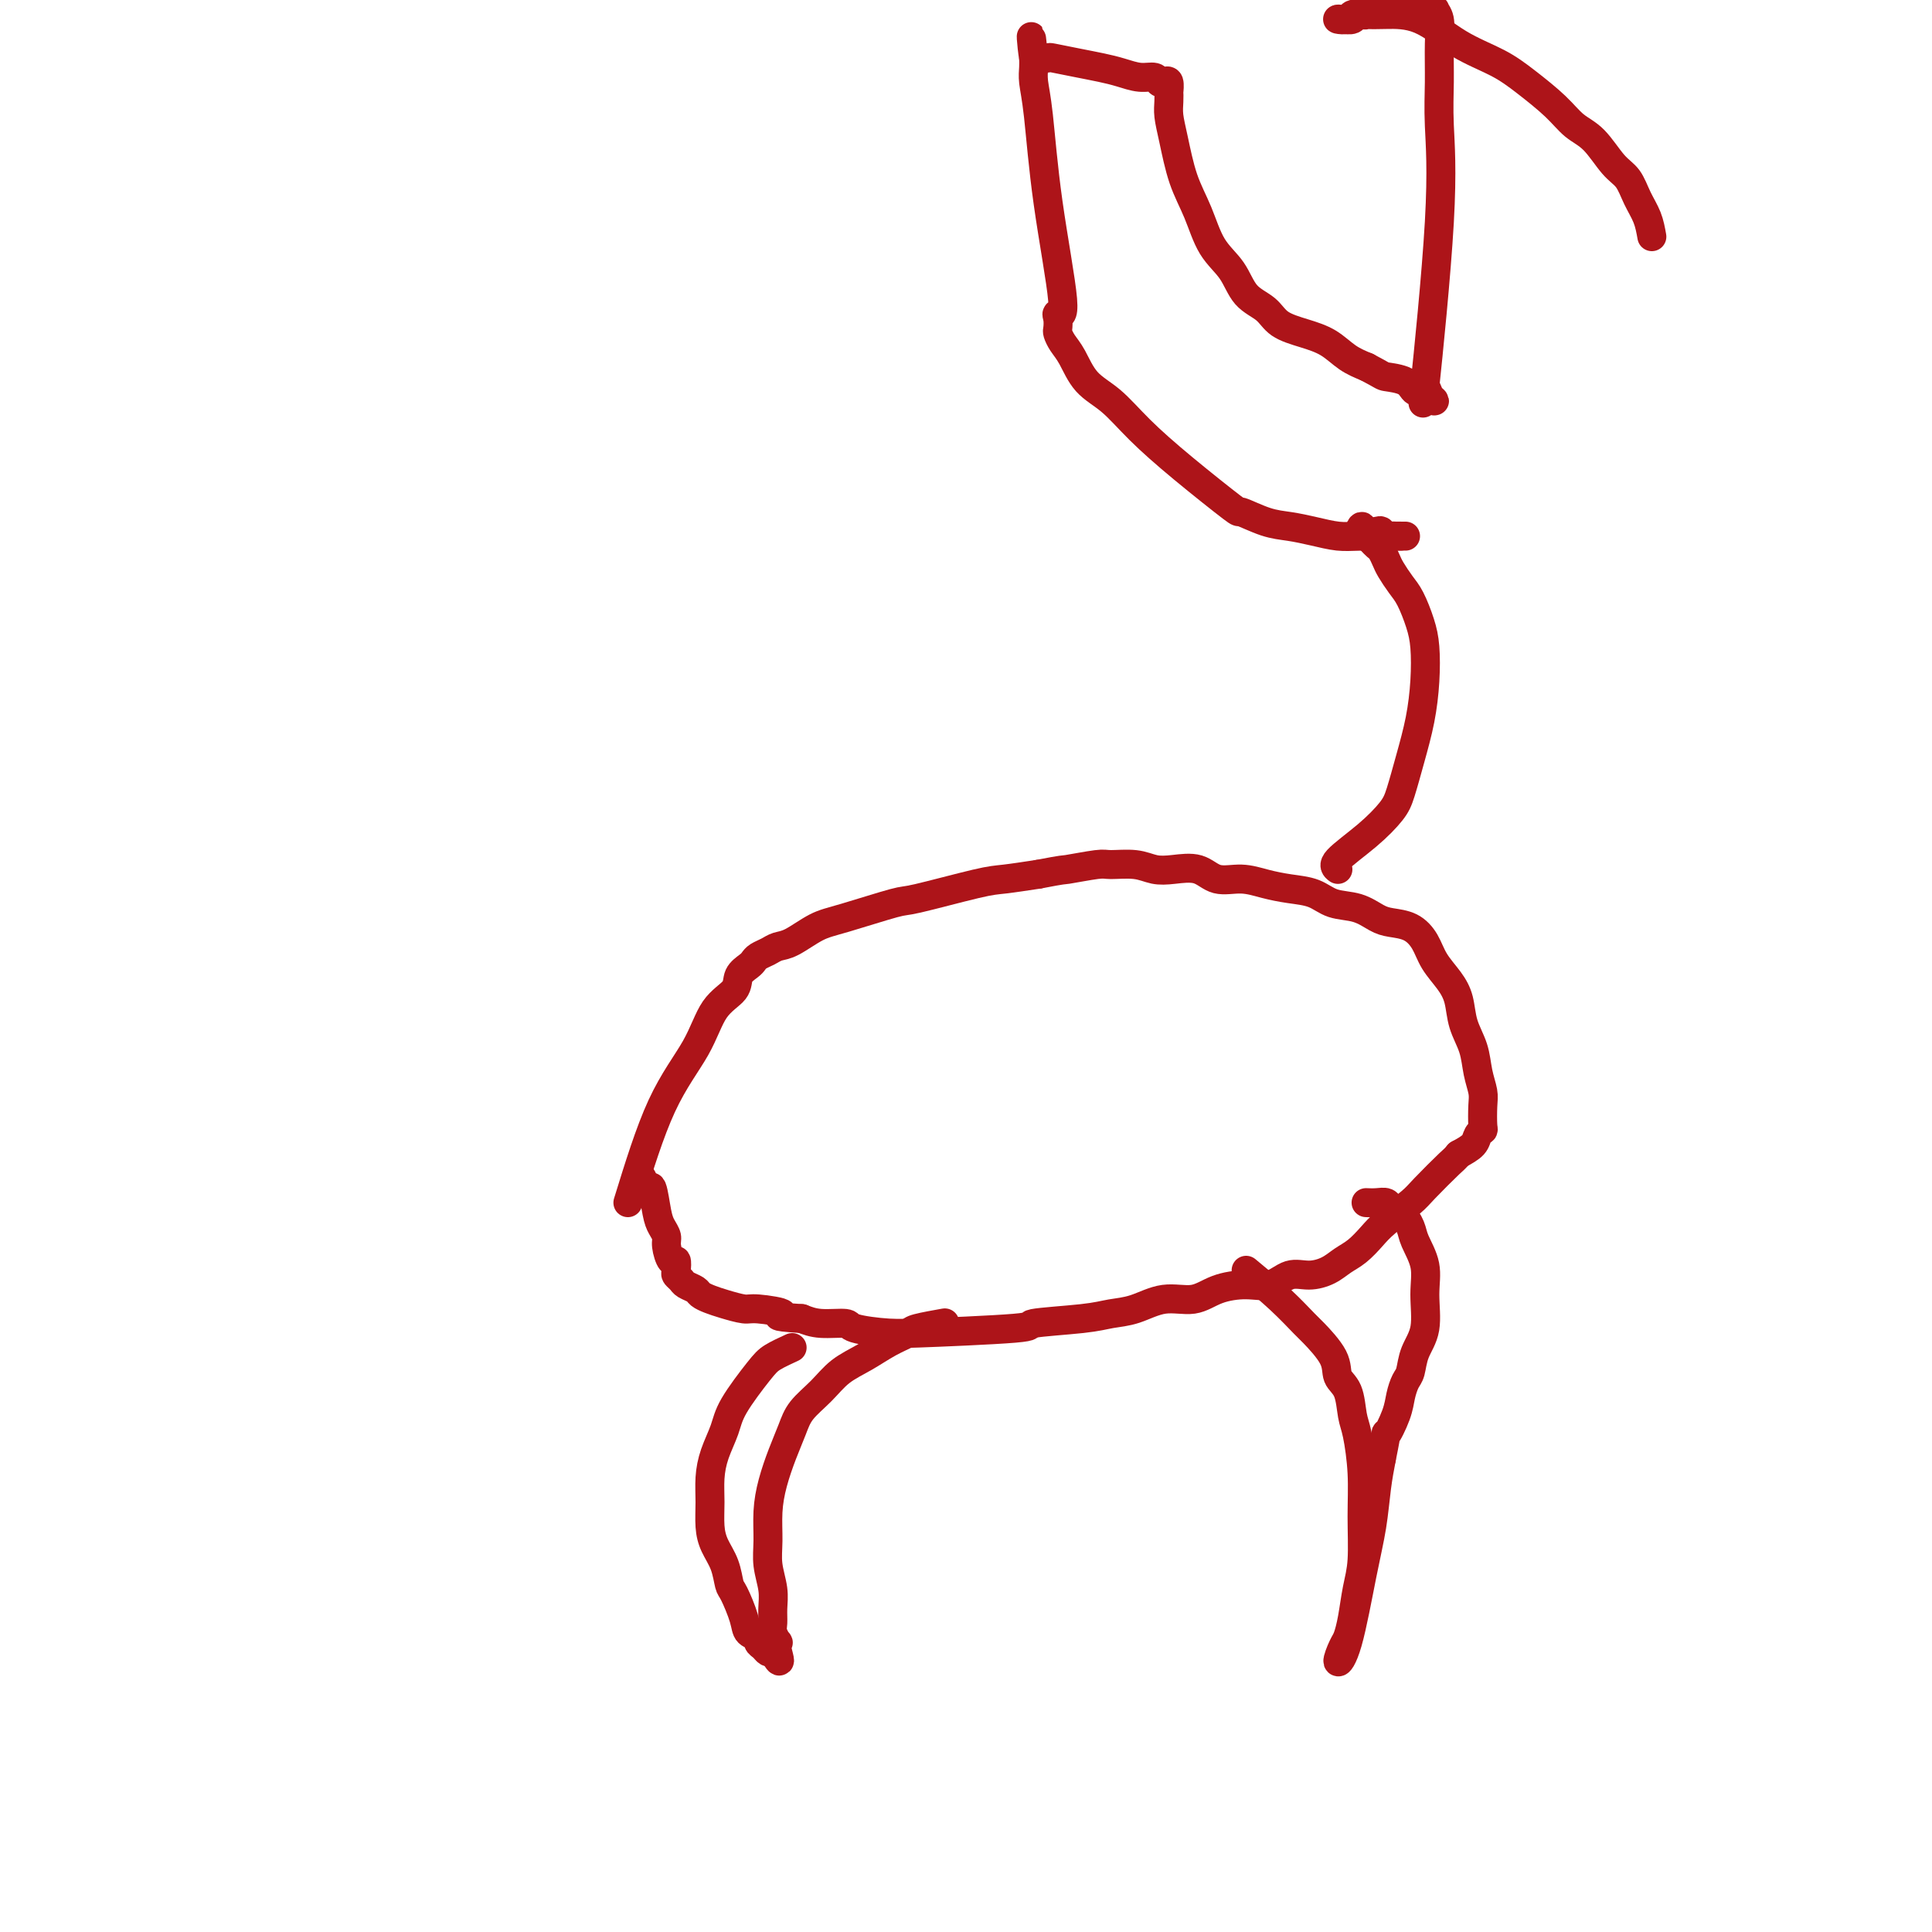
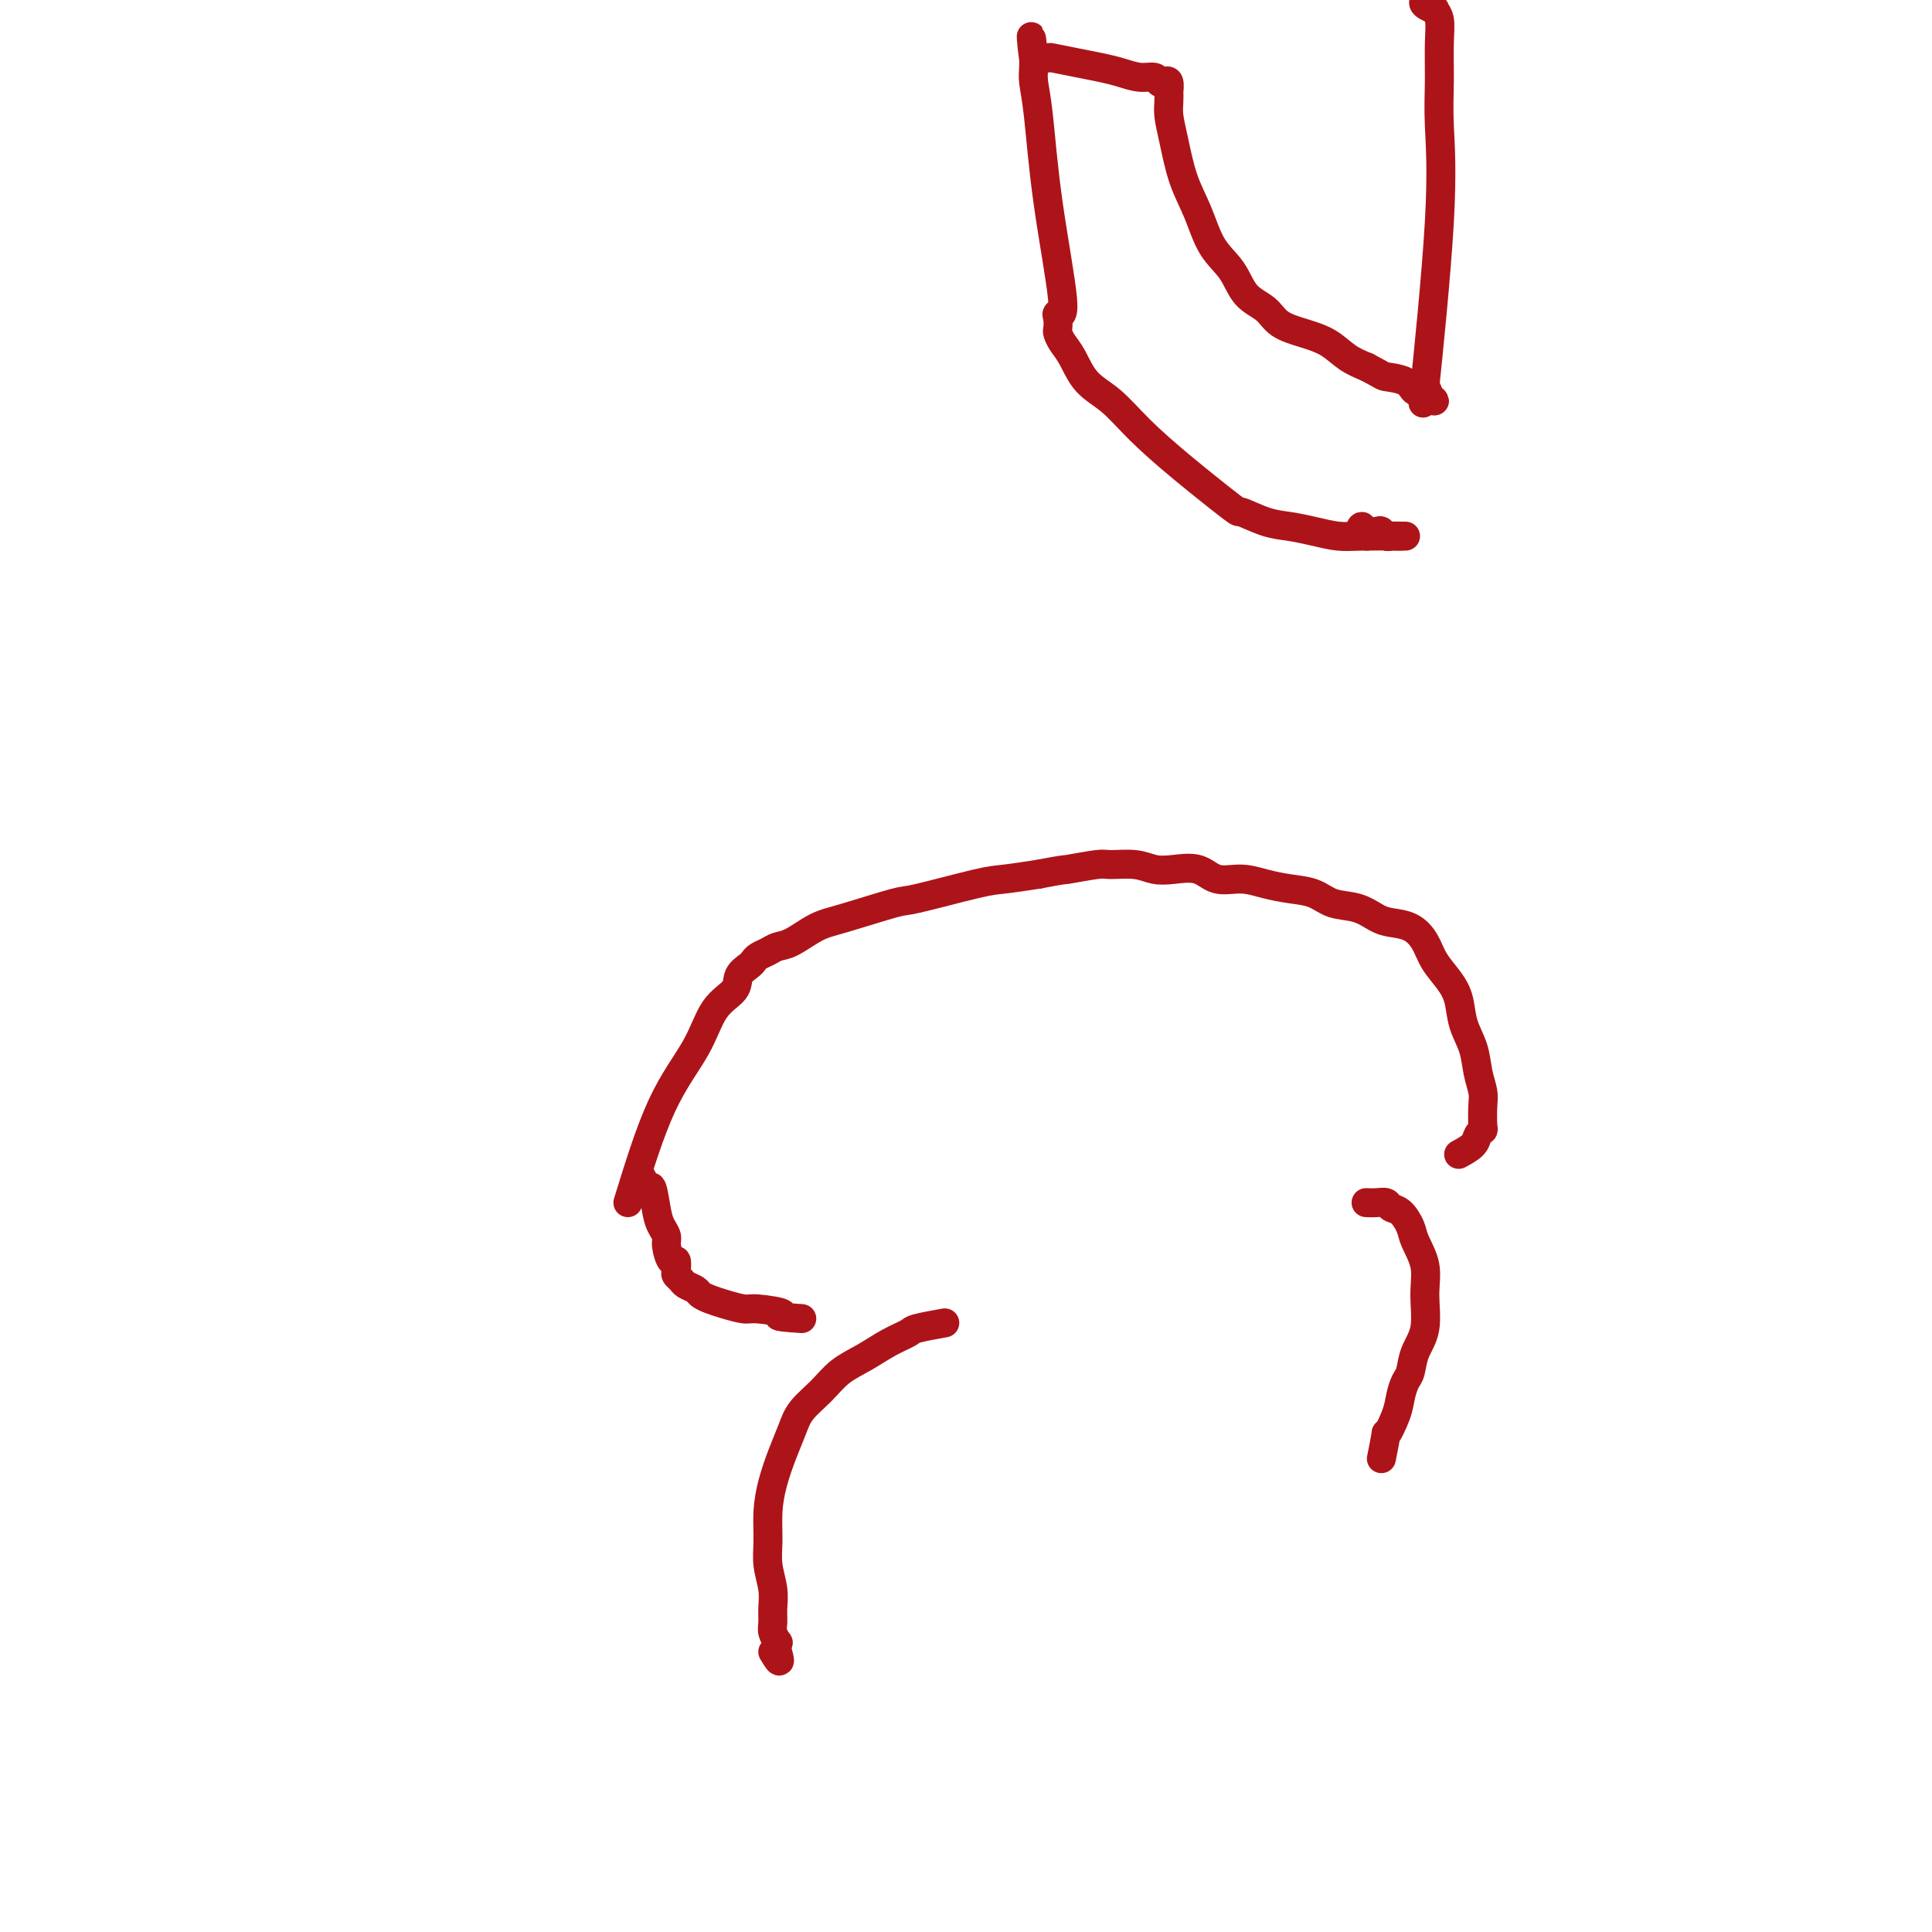
<svg xmlns="http://www.w3.org/2000/svg" viewBox="0 0 400 400" version="1.1">
  <g fill="none" stroke="#AD1419" stroke-width="6" stroke-linecap="round" stroke-linejoin="round">
    <path d="M130,249c2.256,-7.310 4.512,-14.619 7,-20c2.488,-5.381 5.209,-8.832 7,-12c1.791,-3.168 2.651,-6.053 4,-8c1.349,-1.947 3.187,-2.955 4,-4c0.813,-1.045 0.602,-2.125 1,-3c0.398,-0.875 1.405,-1.544 2,-2c0.595,-0.456 0.780,-0.698 1,-1c0.220,-0.302 0.477,-0.666 1,-1c0.523,-0.334 1.312,-0.640 2,-1c0.688,-0.360 1.274,-0.773 2,-1c0.726,-0.227 1.592,-0.268 3,-1c1.408,-0.732 3.356,-2.154 5,-3c1.644,-0.846 2.982,-1.116 6,-2c3.018,-0.884 7.715,-2.383 10,-3c2.285,-0.617 2.159,-0.351 5,-1c2.841,-0.649 8.650,-2.213 12,-3c3.350,-0.787 4.243,-0.796 6,-1c1.757,-0.204 4.379,-0.602 7,-1" />
    <path d="M215,181c5.667,-1.093 4.833,-0.825 6,-1c1.167,-0.175 4.334,-0.792 6,-1c1.666,-0.208 1.832,-0.005 3,0c1.168,0.005 3.340,-0.187 5,0c1.660,0.187 2.810,0.753 4,1c1.190,0.247 2.421,0.174 4,0c1.579,-0.174 3.506,-0.450 5,0c1.494,0.450 2.556,1.625 4,2c1.444,0.375 3.270,-0.050 5,0c1.730,0.050 3.365,0.576 5,1c1.635,0.424 3.270,0.747 5,1c1.730,0.253 3.554,0.435 5,1c1.446,0.565 2.515,1.512 4,2c1.485,0.488 3.385,0.517 5,1c1.615,0.483 2.946,1.419 4,2c1.054,0.581 1.833,0.805 3,1c1.167,0.195 2.722,0.361 4,1c1.278,0.639 2.278,1.752 3,3c0.722,1.248 1.167,2.633 2,4c0.833,1.367 2.054,2.718 3,4c0.946,1.282 1.616,2.496 2,4c0.384,1.504 0.481,3.296 1,5c0.519,1.704 1.459,3.318 2,5c0.541,1.682 0.682,3.431 1,5c0.318,1.569 0.814,2.959 1,4c0.186,1.041 0.062,1.735 0,3c-0.062,1.265 -0.064,3.101 0,4c0.064,0.899 0.192,0.859 0,1c-0.192,0.141 -0.706,0.461 -1,1c-0.294,0.539 -0.370,1.297 -1,2c-0.630,0.703 -1.815,1.352 -3,2" />
-     <path d="M302,239c-0.953,1.112 -0.835,0.891 -2,2c-1.165,1.109 -3.613,3.547 -5,5c-1.387,1.453 -1.711,1.922 -3,3c-1.289,1.078 -3.541,2.764 -5,4c-1.459,1.236 -2.126,2.020 -3,3c-0.874,0.980 -1.955,2.155 -3,3c-1.045,0.845 -2.053,1.358 -3,2c-0.947,0.642 -1.833,1.411 -3,2c-1.167,0.589 -2.615,0.997 -4,1c-1.385,0.003 -2.707,-0.397 -4,0c-1.293,0.397 -2.556,1.593 -4,2c-1.444,0.407 -3.067,0.025 -5,0c-1.933,-0.025 -4.176,0.308 -6,1c-1.824,0.692 -3.229,1.744 -5,2c-1.771,0.256 -3.907,-0.282 -6,0c-2.093,0.282 -4.142,1.385 -6,2c-1.858,0.615 -3.524,0.743 -5,1c-1.476,0.257 -2.760,0.643 -6,1c-3.240,0.357 -8.435,0.685 -10,1c-1.565,0.315 0.501,0.618 -4,1c-4.501,0.382 -15.570,0.845 -20,1c-4.430,0.155 -2.222,0.004 -2,0c0.222,-0.004 -1.543,0.140 -4,0c-2.457,-0.140 -5.607,-0.563 -7,-1c-1.393,-0.437 -1.029,-0.887 -2,-1c-0.971,-0.113 -3.277,0.111 -5,0c-1.723,-0.111 -2.861,-0.555 -4,-1" />
    <path d="M166,273c-7.444,-0.472 -4.053,-0.651 -4,-1c0.053,-0.349 -3.233,-0.867 -5,-1c-1.767,-0.133 -2.017,0.119 -3,0c-0.983,-0.119 -2.701,-0.609 -4,-1c-1.299,-0.391 -2.179,-0.682 -3,-1c-0.821,-0.318 -1.583,-0.663 -2,-1c-0.417,-0.337 -0.490,-0.666 -1,-1c-0.510,-0.334 -1.456,-0.672 -2,-1c-0.544,-0.328 -0.684,-0.646 -1,-1c-0.316,-0.354 -0.807,-0.746 -1,-1c-0.193,-0.254 -0.090,-0.372 0,-1c0.090,-0.628 0.165,-1.768 0,-2c-0.165,-0.232 -0.569,0.443 -1,0c-0.431,-0.443 -0.889,-2.005 -1,-3c-0.111,-0.995 0.125,-1.424 0,-2c-0.125,-0.576 -0.611,-1.299 -1,-2c-0.389,-0.701 -0.682,-1.379 -1,-3c-0.318,-1.621 -0.660,-4.186 -1,-5c-0.340,-0.814 -0.679,0.122 -1,0c-0.321,-0.122 -0.625,-1.302 -1,-2c-0.375,-0.698 -0.821,-0.914 -1,-1c-0.179,-0.086 -0.089,-0.043 0,0" />
-     <path d="M164,279c-1.490,0.686 -2.980,1.372 -4,2c-1.020,0.628 -1.569,1.199 -3,3c-1.431,1.801 -3.742,4.833 -5,7c-1.258,2.167 -1.462,3.468 -2,5c-0.538,1.532 -1.410,3.294 -2,5c-0.590,1.706 -0.898,3.354 -1,5c-0.102,1.646 0.000,3.289 0,5c-0.000,1.711 -0.103,3.491 0,5c0.103,1.509 0.413,2.746 1,4c0.587,1.254 1.451,2.525 2,4c0.549,1.475 0.782,3.155 1,4c0.218,0.845 0.422,0.856 1,2c0.578,1.144 1.531,3.419 2,5c0.469,1.581 0.454,2.466 1,3c0.546,0.534 1.652,0.718 2,1c0.348,0.282 -0.061,0.663 0,1c0.061,0.337 0.593,0.629 1,1c0.407,0.371 0.688,0.820 1,1c0.312,0.180 0.656,0.090 1,0" />
    <path d="M160,342c2.087,3.532 1.305,1.362 1,0c-0.305,-1.362 -0.135,-1.914 0,-2c0.135,-0.086 0.233,0.295 0,0c-0.233,-0.295 -0.798,-1.267 -1,-2c-0.202,-0.733 -0.040,-1.226 0,-2c0.040,-0.774 -0.042,-1.829 0,-3c0.042,-1.171 0.210,-2.457 0,-4c-0.210,-1.543 -0.797,-3.342 -1,-5c-0.203,-1.658 -0.024,-3.174 0,-5c0.024,-1.826 -0.109,-3.962 0,-6c0.109,-2.038 0.458,-3.980 1,-6c0.542,-2.020 1.277,-4.120 2,-6c0.723,-1.880 1.434,-3.542 2,-5c0.566,-1.458 0.986,-2.712 2,-4c1.014,-1.288 2.622,-2.611 4,-4c1.378,-1.389 2.526,-2.844 4,-4c1.474,-1.156 3.275,-2.012 5,-3c1.725,-0.988 3.374,-2.107 5,-3c1.626,-0.893 3.230,-1.559 4,-2c0.770,-0.441 0.707,-0.657 2,-1c1.293,-0.343 3.941,-0.812 5,-1c1.059,-0.188 0.530,-0.094 0,0" />
-     <path d="M258,263c2.422,1.997 4.843,3.995 7,6c2.157,2.005 4.049,4.019 5,5c0.951,0.981 0.962,0.931 2,2c1.038,1.069 3.104,3.258 4,5c0.896,1.742 0.622,3.036 1,4c0.378,0.964 1.407,1.597 2,3c0.593,1.403 0.748,3.574 1,5c0.252,1.426 0.600,2.105 1,4c0.400,1.895 0.850,5.006 1,8c0.150,2.994 -0.001,5.870 0,9c0.001,3.130 0.156,6.514 0,9c-0.156,2.486 -0.621,4.076 -1,6c-0.379,1.924 -0.671,4.183 -1,6c-0.329,1.817 -0.695,3.192 -1,4c-0.305,0.808 -0.548,1.048 -1,2c-0.452,0.952 -1.113,2.616 -1,3c0.113,0.384 1.000,-0.510 2,-4c1.000,-3.490 2.113,-9.575 3,-14c0.887,-4.425 1.546,-7.191 2,-10c0.454,-2.809 0.701,-5.660 1,-8c0.299,-2.340 0.649,-4.170 1,-6" />
    <path d="M286,302c1.510,-7.440 0.786,-5.042 1,-5c0.214,0.042 1.365,-2.274 2,-4c0.635,-1.726 0.752,-2.864 1,-4c0.248,-1.136 0.626,-2.270 1,-3c0.374,-0.730 0.743,-1.058 1,-2c0.257,-0.942 0.402,-2.500 1,-4c0.598,-1.500 1.650,-2.943 2,-5c0.350,-2.057 -0.003,-4.730 0,-7c0.003,-2.270 0.362,-4.138 0,-6c-0.362,-1.862 -1.444,-3.718 -2,-5c-0.556,-1.282 -0.585,-1.990 -1,-3c-0.415,-1.010 -1.215,-2.323 -2,-3c-0.785,-0.677 -1.556,-0.717 -2,-1c-0.444,-0.283 -0.562,-0.808 -1,-1c-0.438,-0.192 -1.195,-0.052 -2,0c-0.805,0.052 -1.659,0.015 -2,0c-0.341,-0.015 -0.171,-0.007 0,0" />
-     <path d="M277,180c-0.541,-0.410 -1.081,-0.820 0,-2c1.081,-1.180 3.785,-3.131 6,-5c2.215,-1.869 3.942,-3.656 5,-5c1.058,-1.344 1.447,-2.246 2,-4c0.553,-1.754 1.270,-4.362 2,-7c0.730,-2.638 1.472,-5.308 2,-8c0.528,-2.692 0.844,-5.406 1,-8c0.156,-2.594 0.154,-5.069 0,-7c-0.154,-1.931 -0.461,-3.318 -1,-5c-0.539,-1.682 -1.310,-3.659 -2,-5c-0.690,-1.341 -1.298,-2.047 -2,-3c-0.702,-0.953 -1.497,-2.153 -2,-3c-0.503,-0.847 -0.712,-1.340 -1,-2c-0.288,-0.660 -0.655,-1.486 -1,-2c-0.345,-0.514 -0.670,-0.715 -1,-1c-0.330,-0.285 -0.666,-0.653 -1,-1c-0.334,-0.347 -0.667,-0.674 -1,-1" />
    <path d="M283,111c-1.940,-2.934 -1.291,-1.271 -1,-1c0.291,0.271 0.225,-0.852 0,-1c-0.225,-0.148 -0.607,0.678 0,1c0.607,0.322 2.204,0.139 3,0c0.796,-0.139 0.791,-0.233 1,0c0.209,0.233 0.630,0.795 1,1c0.370,0.205 0.687,0.055 1,0c0.313,-0.055 0.623,-0.015 1,0c0.377,0.015 0.822,0.004 1,0c0.178,-0.004 0.089,-0.002 0,0" />
    <path d="M291,111c-3.357,-0.023 -6.713,-0.046 -9,0c-2.287,0.046 -3.504,0.162 -5,0c-1.496,-0.162 -3.272,-0.601 -5,-1c-1.728,-0.399 -3.407,-0.757 -5,-1c-1.593,-0.243 -3.100,-0.370 -5,-1c-1.900,-0.630 -4.194,-1.764 -5,-2c-0.806,-0.236 -0.123,0.427 -2,-1c-1.877,-1.427 -6.312,-4.945 -10,-8c-3.688,-3.055 -6.627,-5.647 -9,-8c-2.373,-2.353 -4.181,-4.466 -6,-6c-1.819,-1.534 -3.650,-2.490 -5,-4c-1.350,-1.510 -2.218,-3.574 -3,-5c-0.782,-1.426 -1.479,-2.215 -2,-3c-0.521,-0.785 -0.865,-1.565 -1,-2c-0.135,-0.435 -0.060,-0.526 0,-1c0.060,-0.474 0.104,-1.333 0,-2c-0.104,-0.667 -0.357,-1.144 0,-1c0.357,0.144 1.325,0.908 1,-3c-0.325,-3.908 -1.943,-12.489 -3,-20c-1.057,-7.511 -1.551,-13.951 -2,-18c-0.449,-4.049 -0.852,-5.705 -1,-7c-0.148,-1.295 -0.042,-2.227 0,-3c0.042,-0.773 0.021,-1.386 0,-2" />
    <path d="M214,12c-0.843,-8.663 -0.450,-2.322 0,0c0.450,2.322 0.958,0.625 1,0c0.042,-0.625 -0.383,-0.179 0,0c0.383,0.179 1.575,0.089 2,0c0.425,-0.089 0.084,-0.177 1,0c0.916,0.177 3.089,0.621 5,1c1.911,0.379 3.559,0.694 5,1c1.441,0.306 2.676,0.604 4,1c1.324,0.396 2.737,0.888 4,1c1.263,0.112 2.377,-0.158 3,0c0.623,0.158 0.755,0.745 1,1c0.245,0.255 0.602,0.179 1,0c0.398,-0.179 0.838,-0.460 1,0c0.162,0.460 0.046,1.663 0,2c-0.046,0.337 -0.021,-0.190 0,0c0.021,0.190 0.039,1.097 0,2c-0.039,0.903 -0.136,1.802 0,3c0.136,1.198 0.505,2.696 1,5c0.495,2.304 1.118,5.415 2,8c0.882,2.585 2.025,4.645 3,7c0.975,2.355 1.781,5.005 3,7c1.219,1.995 2.849,3.336 4,5c1.151,1.664 1.823,3.652 3,5c1.177,1.348 2.859,2.055 4,3c1.141,0.945 1.739,2.126 3,3c1.261,0.874 3.183,1.440 5,2c1.817,0.560 3.528,1.112 5,2c1.472,0.888 2.706,2.111 4,3c1.294,0.889 2.647,1.445 4,2" />
    <path d="M283,76c3.472,1.818 3.154,1.863 4,2c0.846,0.137 2.858,0.366 4,1c1.142,0.634 1.413,1.671 2,2c0.587,0.329 1.489,-0.052 2,0c0.511,0.052 0.631,0.537 1,1c0.369,0.463 0.986,0.904 1,1c0.014,0.096 -0.574,-0.152 -1,-1c-0.426,-0.848 -0.688,-2.296 -1,-1c-0.312,1.296 -0.672,5.334 0,-1c0.672,-6.334 2.377,-23.041 3,-34c0.623,-10.959 0.163,-16.170 0,-20c-0.163,-3.830 -0.027,-6.279 0,-9c0.027,-2.721 -0.053,-5.713 0,-8c0.053,-2.287 0.238,-3.870 0,-5c-0.238,-1.130 -0.899,-1.808 -1,-2c-0.101,-0.192 0.357,0.102 0,0c-0.357,-0.102 -1.531,-0.601 -2,-1c-0.469,-0.399 -0.235,-0.700 0,-1" />
-     <path d="M295,0c-0.886,-0.622 -1.602,-0.177 -2,0c-0.398,0.177 -0.479,0.086 -1,0c-0.521,-0.086 -1.483,-0.168 -2,0c-0.517,0.168 -0.591,0.585 -1,1c-0.409,0.415 -1.155,0.830 -2,1c-0.845,0.170 -1.789,0.097 -2,0c-0.211,-0.097 0.310,-0.218 0,0c-0.310,0.218 -1.450,0.777 -2,1c-0.550,0.223 -0.510,0.112 -1,0c-0.490,-0.112 -1.512,-0.225 -2,0c-0.488,0.225 -0.444,0.789 -1,1c-0.556,0.211 -1.713,0.071 -2,0c-0.287,-0.071 0.297,-0.071 1,0c0.703,0.071 1.525,0.215 2,0c0.475,-0.215 0.602,-0.788 1,-1c0.398,-0.212 1.067,-0.062 2,0c0.933,0.062 2.130,0.038 4,0c1.870,-0.038 4.412,-0.090 7,1c2.588,1.090 5.224,3.321 8,5c2.776,1.679 5.694,2.807 8,4c2.306,1.193 4.000,2.452 6,4c2.000,1.548 4.307,3.386 6,5c1.693,1.614 2.771,3.005 4,4c1.229,0.995 2.609,1.595 4,3c1.391,1.405 2.793,3.614 4,5c1.207,1.386 2.221,1.949 3,3c0.779,1.051 1.325,2.591 2,4c0.675,1.409 1.479,2.688 2,4c0.521,1.312 0.761,2.656 1,4" />
  </g>
</svg>